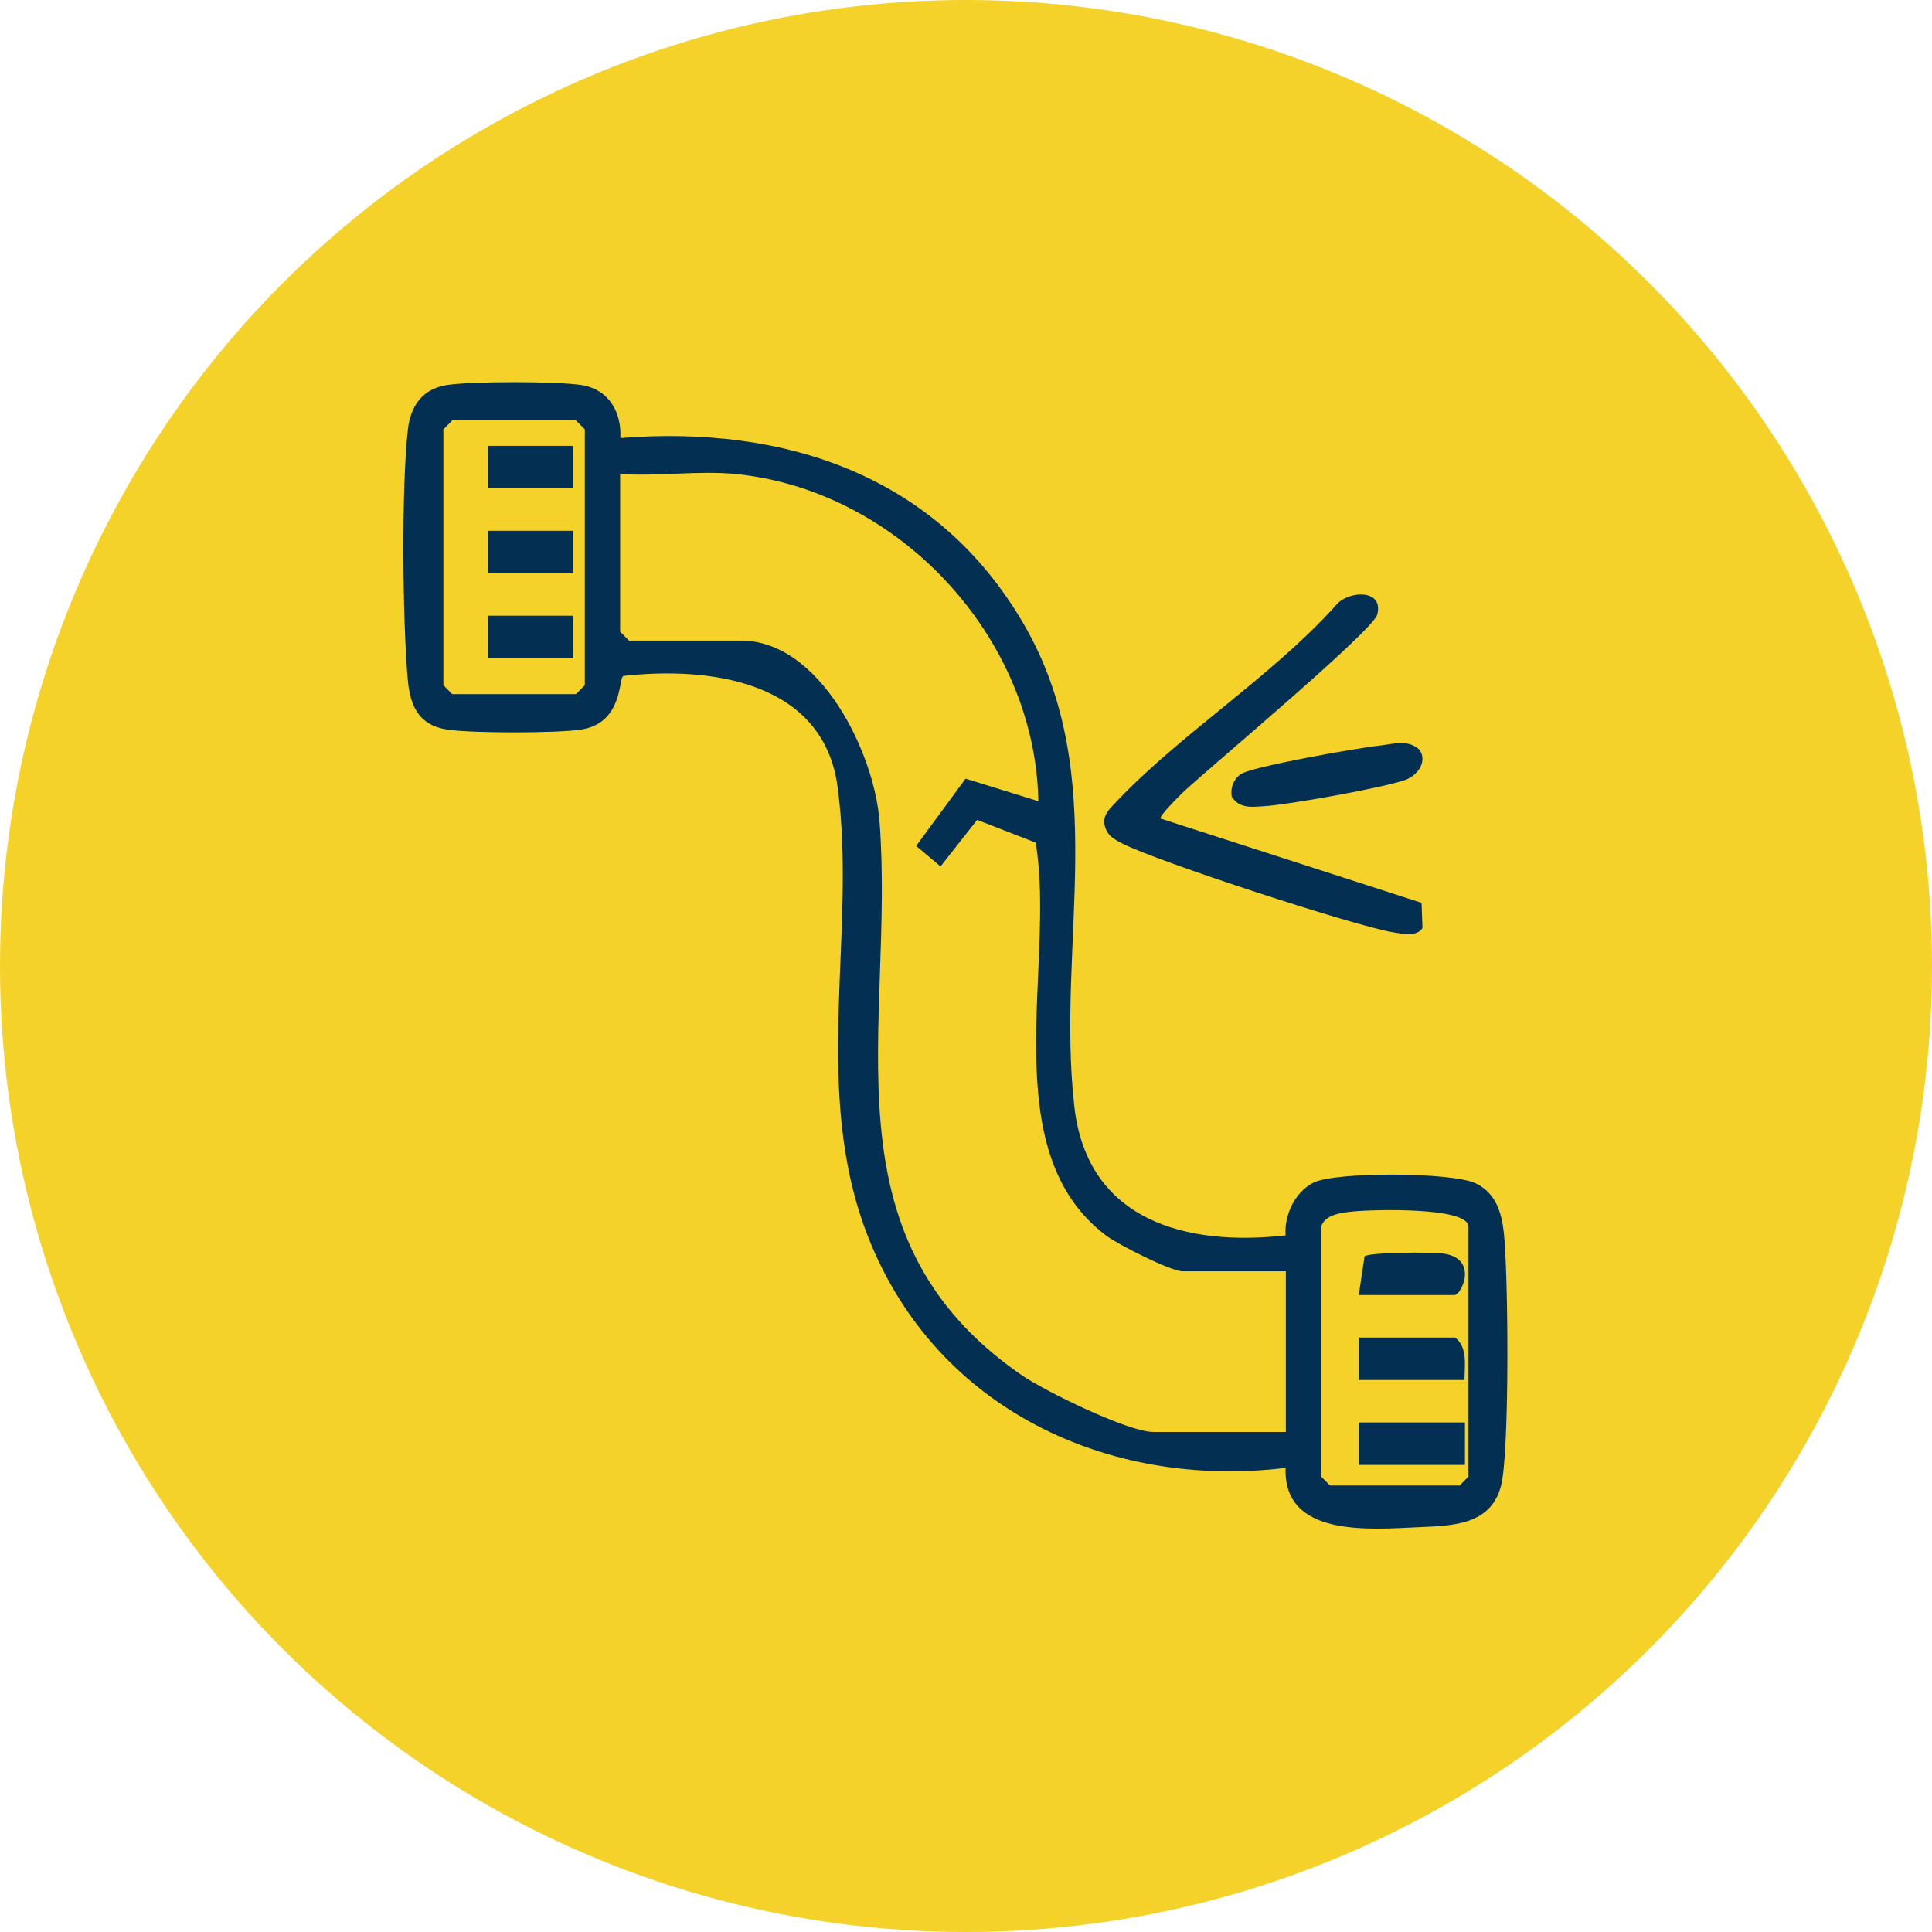
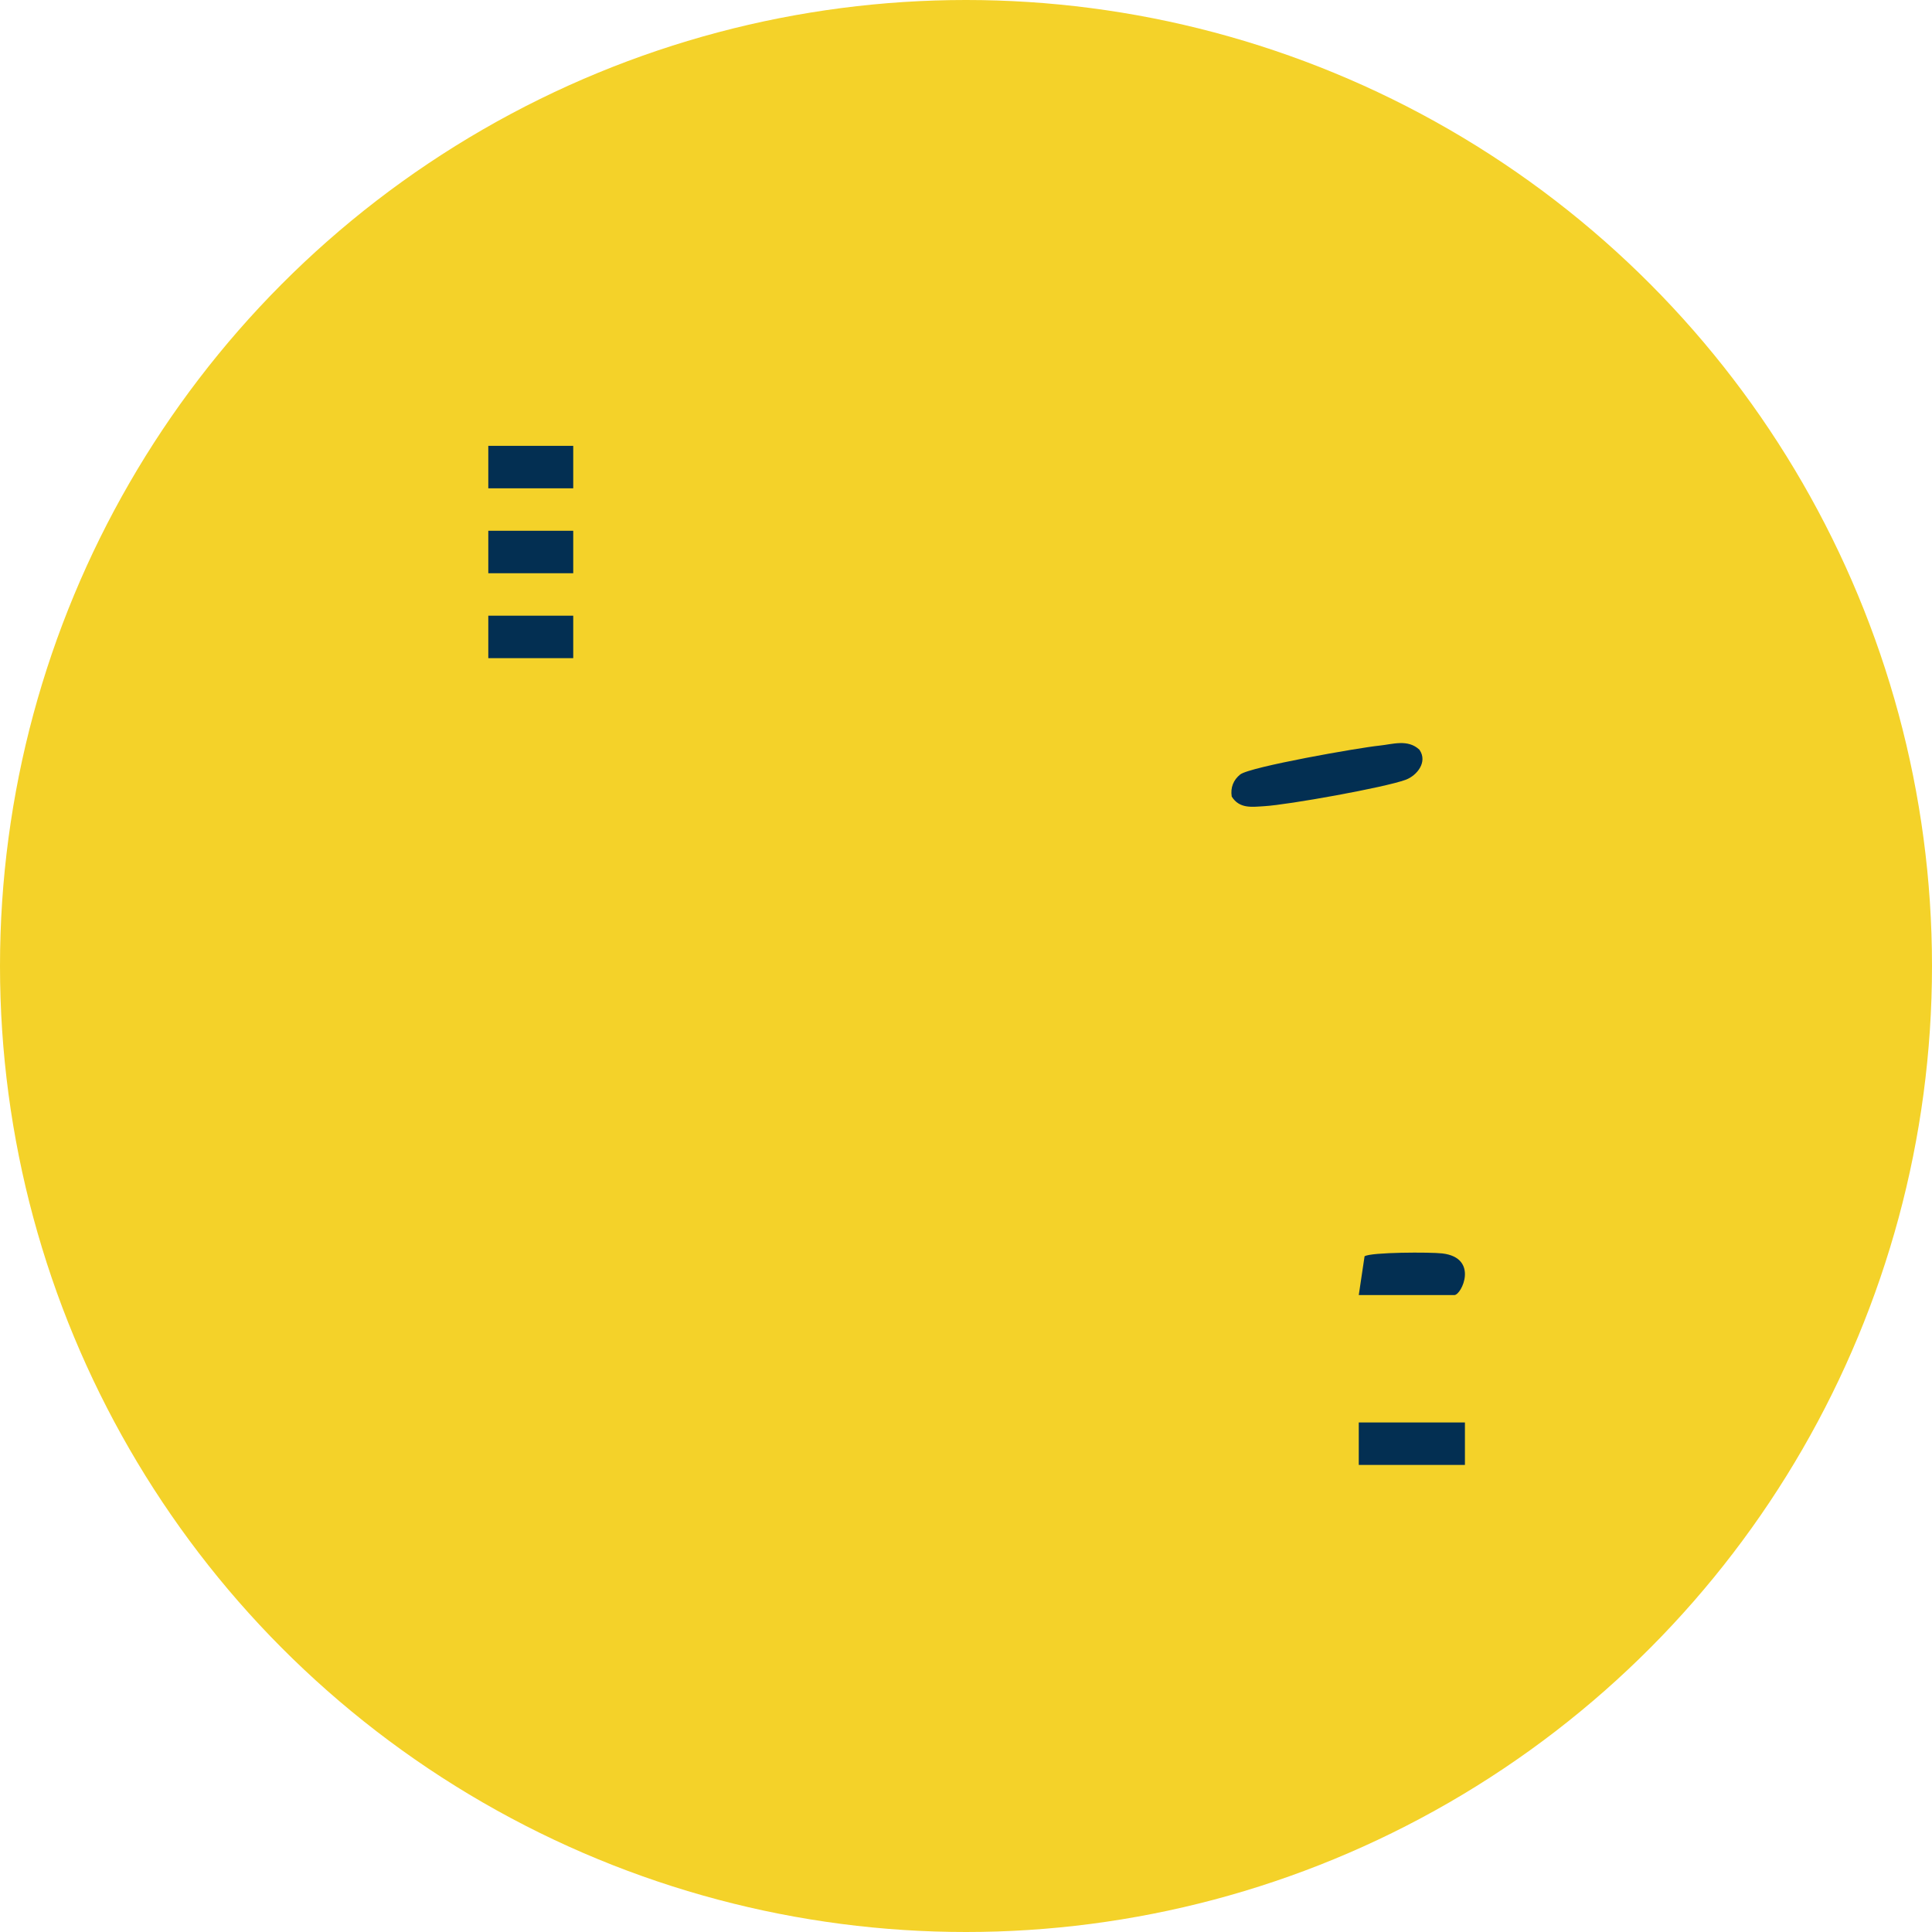
<svg xmlns="http://www.w3.org/2000/svg" width="91px" height="91px" viewBox="0 0 91 91" version="1.1">
  <title>ico-sewer-line</title>
  <g id="Page-1" stroke="none" stroke-width="1" fill="none" fill-rule="evenodd">
    <g id="Graphic" transform="translate(-858, -471)">
      <g id="ico-sewer-line" transform="translate(858, 471)">
        <circle id="Oval" fill="#F4D229" cx="45.5" cy="45.5" r="45.5" />
        <g id="Group" transform="translate(19.477, 18.107)" fill="#032F52">
-           <path d="M42.753,39.672 L42.753,51.443 L43.169,51.864 L49.274,51.864 L49.69,51.443 L49.69,39.672 C49.69,38.724 45.131,38.867 44.263,38.955 C43.764,39.005 42.915,39.087 42.753,39.672 L42.753,39.672 Z M15.144,4.218 C13.419,4.052 11.482,4.339 9.732,4.218 L9.732,11.645 L10.149,12.065 L15.421,12.065 C19.146,12.065 21.71,17.343 21.952,20.602 C22.672,30.3 19.144,40.101 28.627,46.654 C29.736,47.42 33.662,49.341 34.844,49.341 L41.088,49.341 L41.088,41.774 L36.232,41.774 C35.668,41.774 33.185,40.513 32.626,40.091 C27.301,36.092 30.265,27.327 29.306,21.583 L26.548,20.511 L24.824,22.703 L23.675,21.737 L26.003,18.568 L29.432,19.631 C29.283,11.853 22.791,4.954 15.144,4.218 L15.144,4.218 Z M1.824,1.695 L1.407,2.116 L1.407,14.167 L1.824,14.588 L7.651,14.588 L8.068,14.167 L8.068,2.116 L7.651,1.695 L1.824,1.695 Z M9.744,2.525 C17.498,1.911 24.649,4.28 28.718,11.246 C32.924,18.446 30.242,26.309 31.129,34.036 C31.743,39.396 36.412,40.613 41.077,40.081 C41.007,39.115 41.516,38.05 42.372,37.606 C43.408,37.067 48.96,37.101 50.042,37.635 C50.968,38.092 51.245,38.97 51.355,39.952 C51.569,41.864 51.632,50.277 51.224,51.871 C50.746,53.735 48.934,53.755 47.35,53.825 C45.051,53.928 40.958,54.313 41.077,51.034 C32.724,52.045 24.615,48.253 21.427,40.192 C18.688,33.268 20.905,25.862 19.975,18.956 C19.303,13.969 13.966,13.275 9.892,13.73 C9.646,13.772 9.901,15.938 7.913,16.253 C6.761,16.435 2.714,16.435 1.563,16.253 C0.23,16.042 -0.163,15.123 -0.27,13.9 C-0.518,11.118 -0.574,4.829 -0.263,2.11 C-0.138,1.011 0.424,0.21 1.563,0.03 C2.714,-0.152 6.761,-0.152 7.913,0.03 C9.189,0.232 9.802,1.285 9.744,2.525 L9.744,2.525 Z" id="Fill-37" />
-           <path d="M35.193,20.45 L47.481,24.418 L47.523,25.608 C47.241,26.027 46.613,25.879 46.191,25.815 C44.426,25.544 34.958,22.445 33.373,21.617 C32.906,21.373 32.599,21.196 32.523,20.594 C32.549,20.23 32.774,20.008 33.002,19.764 C36.038,16.506 40.476,13.741 43.506,10.336 C44.092,9.712 45.712,9.636 45.391,10.844 C45.183,11.618 37.55,17.997 36.296,19.165 C36.116,19.331 35.091,20.347 35.193,20.45" id="Fill-38" />
          <path d="M45.486,17.014 C46.115,16.95 46.836,16.693 47.38,17.206 C47.785,17.789 47.255,18.426 46.739,18.619 C45.756,18.985 41.188,19.802 40.066,19.866 C39.497,19.899 38.905,19.998 38.539,19.412 C38.473,18.991 38.618,18.63 38.937,18.373 C39.382,18.014 44.545,17.108 45.486,17.014" id="Fill-39" />
          <path d="M44.523,42.893 L44.796,41.067 C45.087,40.869 47.904,40.866 48.456,40.931 C50.192,41.136 49.37,42.893 49.023,42.893 L44.523,42.893 Z" id="Fill-40" />
          <polygon id="Fill-41" points="44.523 50.893 49.523 50.893 49.523 48.893 44.523 48.893" />
-           <path d="M49.501,46.893 L44.523,46.893 L44.523,44.893 L49.061,44.893 C49.653,45.352 49.512,46.176 49.501,46.893" id="Fill-42" />
          <polygon id="Fill-43" points="3.523 12.893 7.523 12.893 7.523 10.893 3.523 10.893" />
          <polygon id="Fill-44" points="3.523 8.893 7.523 8.893 7.523 6.893 3.523 6.893" />
          <polygon id="Fill-45" points="3.523 4.893 7.523 4.893 7.523 2.893 3.523 2.893" />
        </g>
      </g>
    </g>
  </g>
</svg>